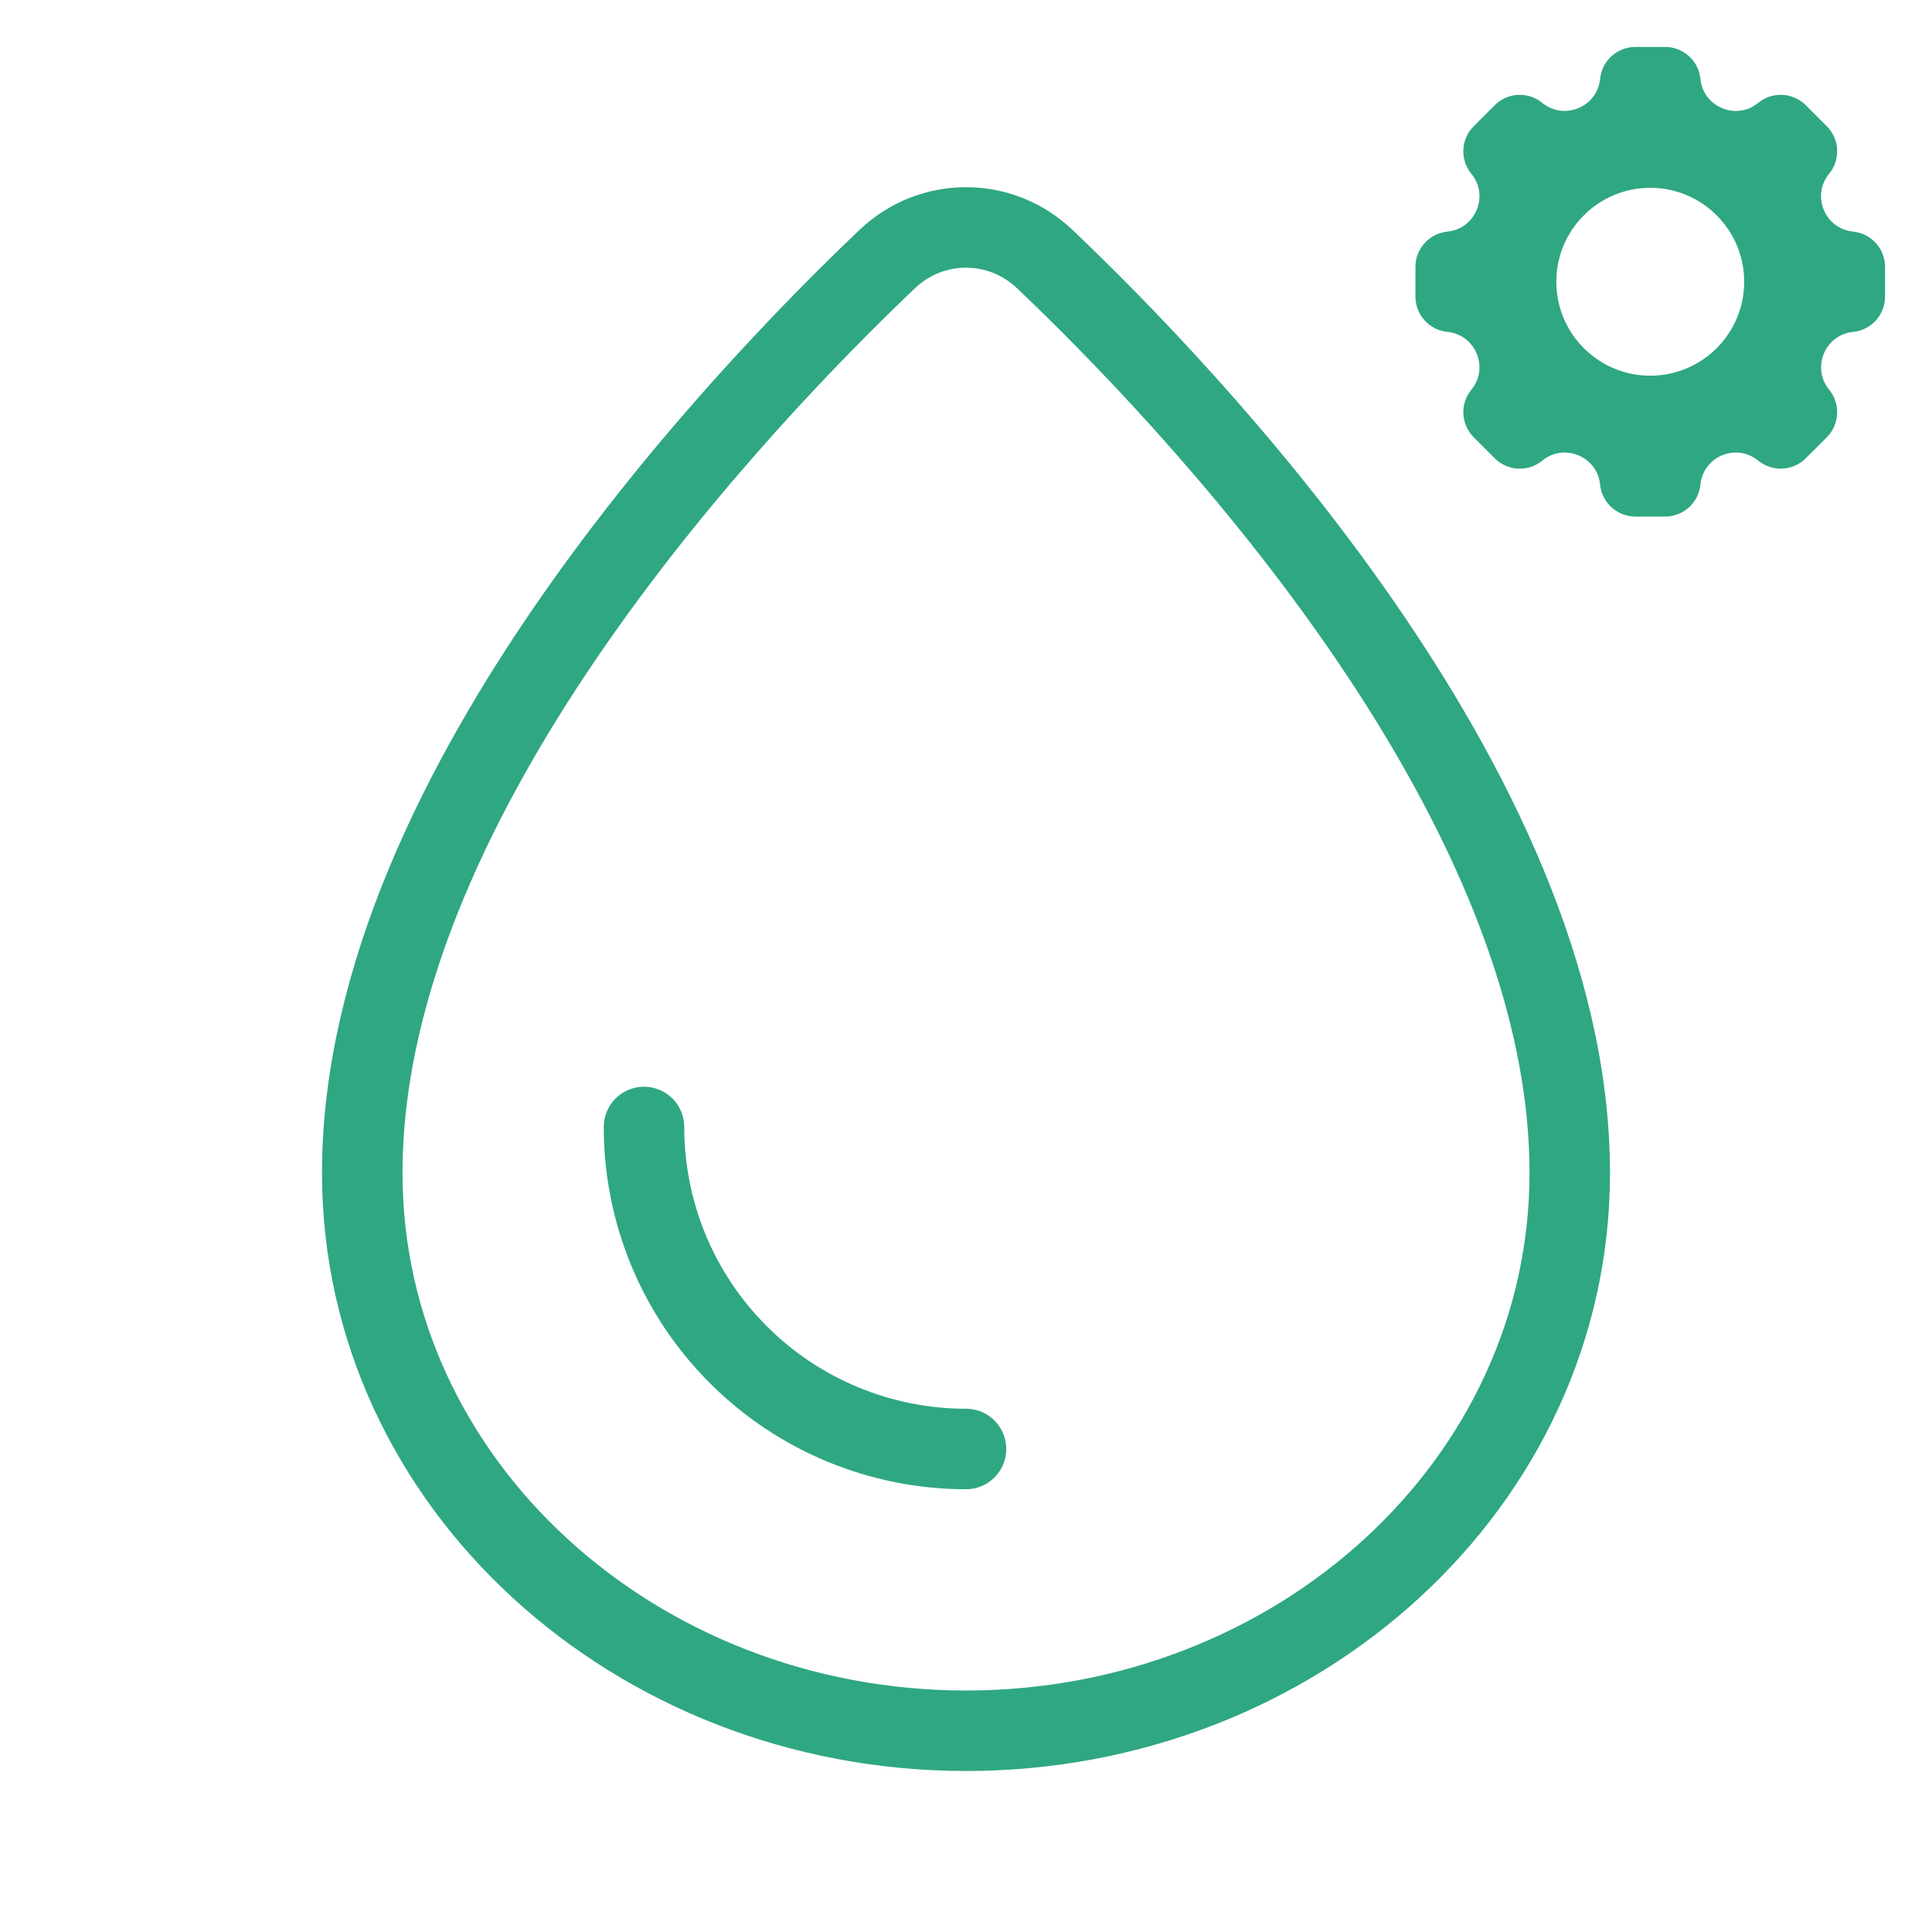
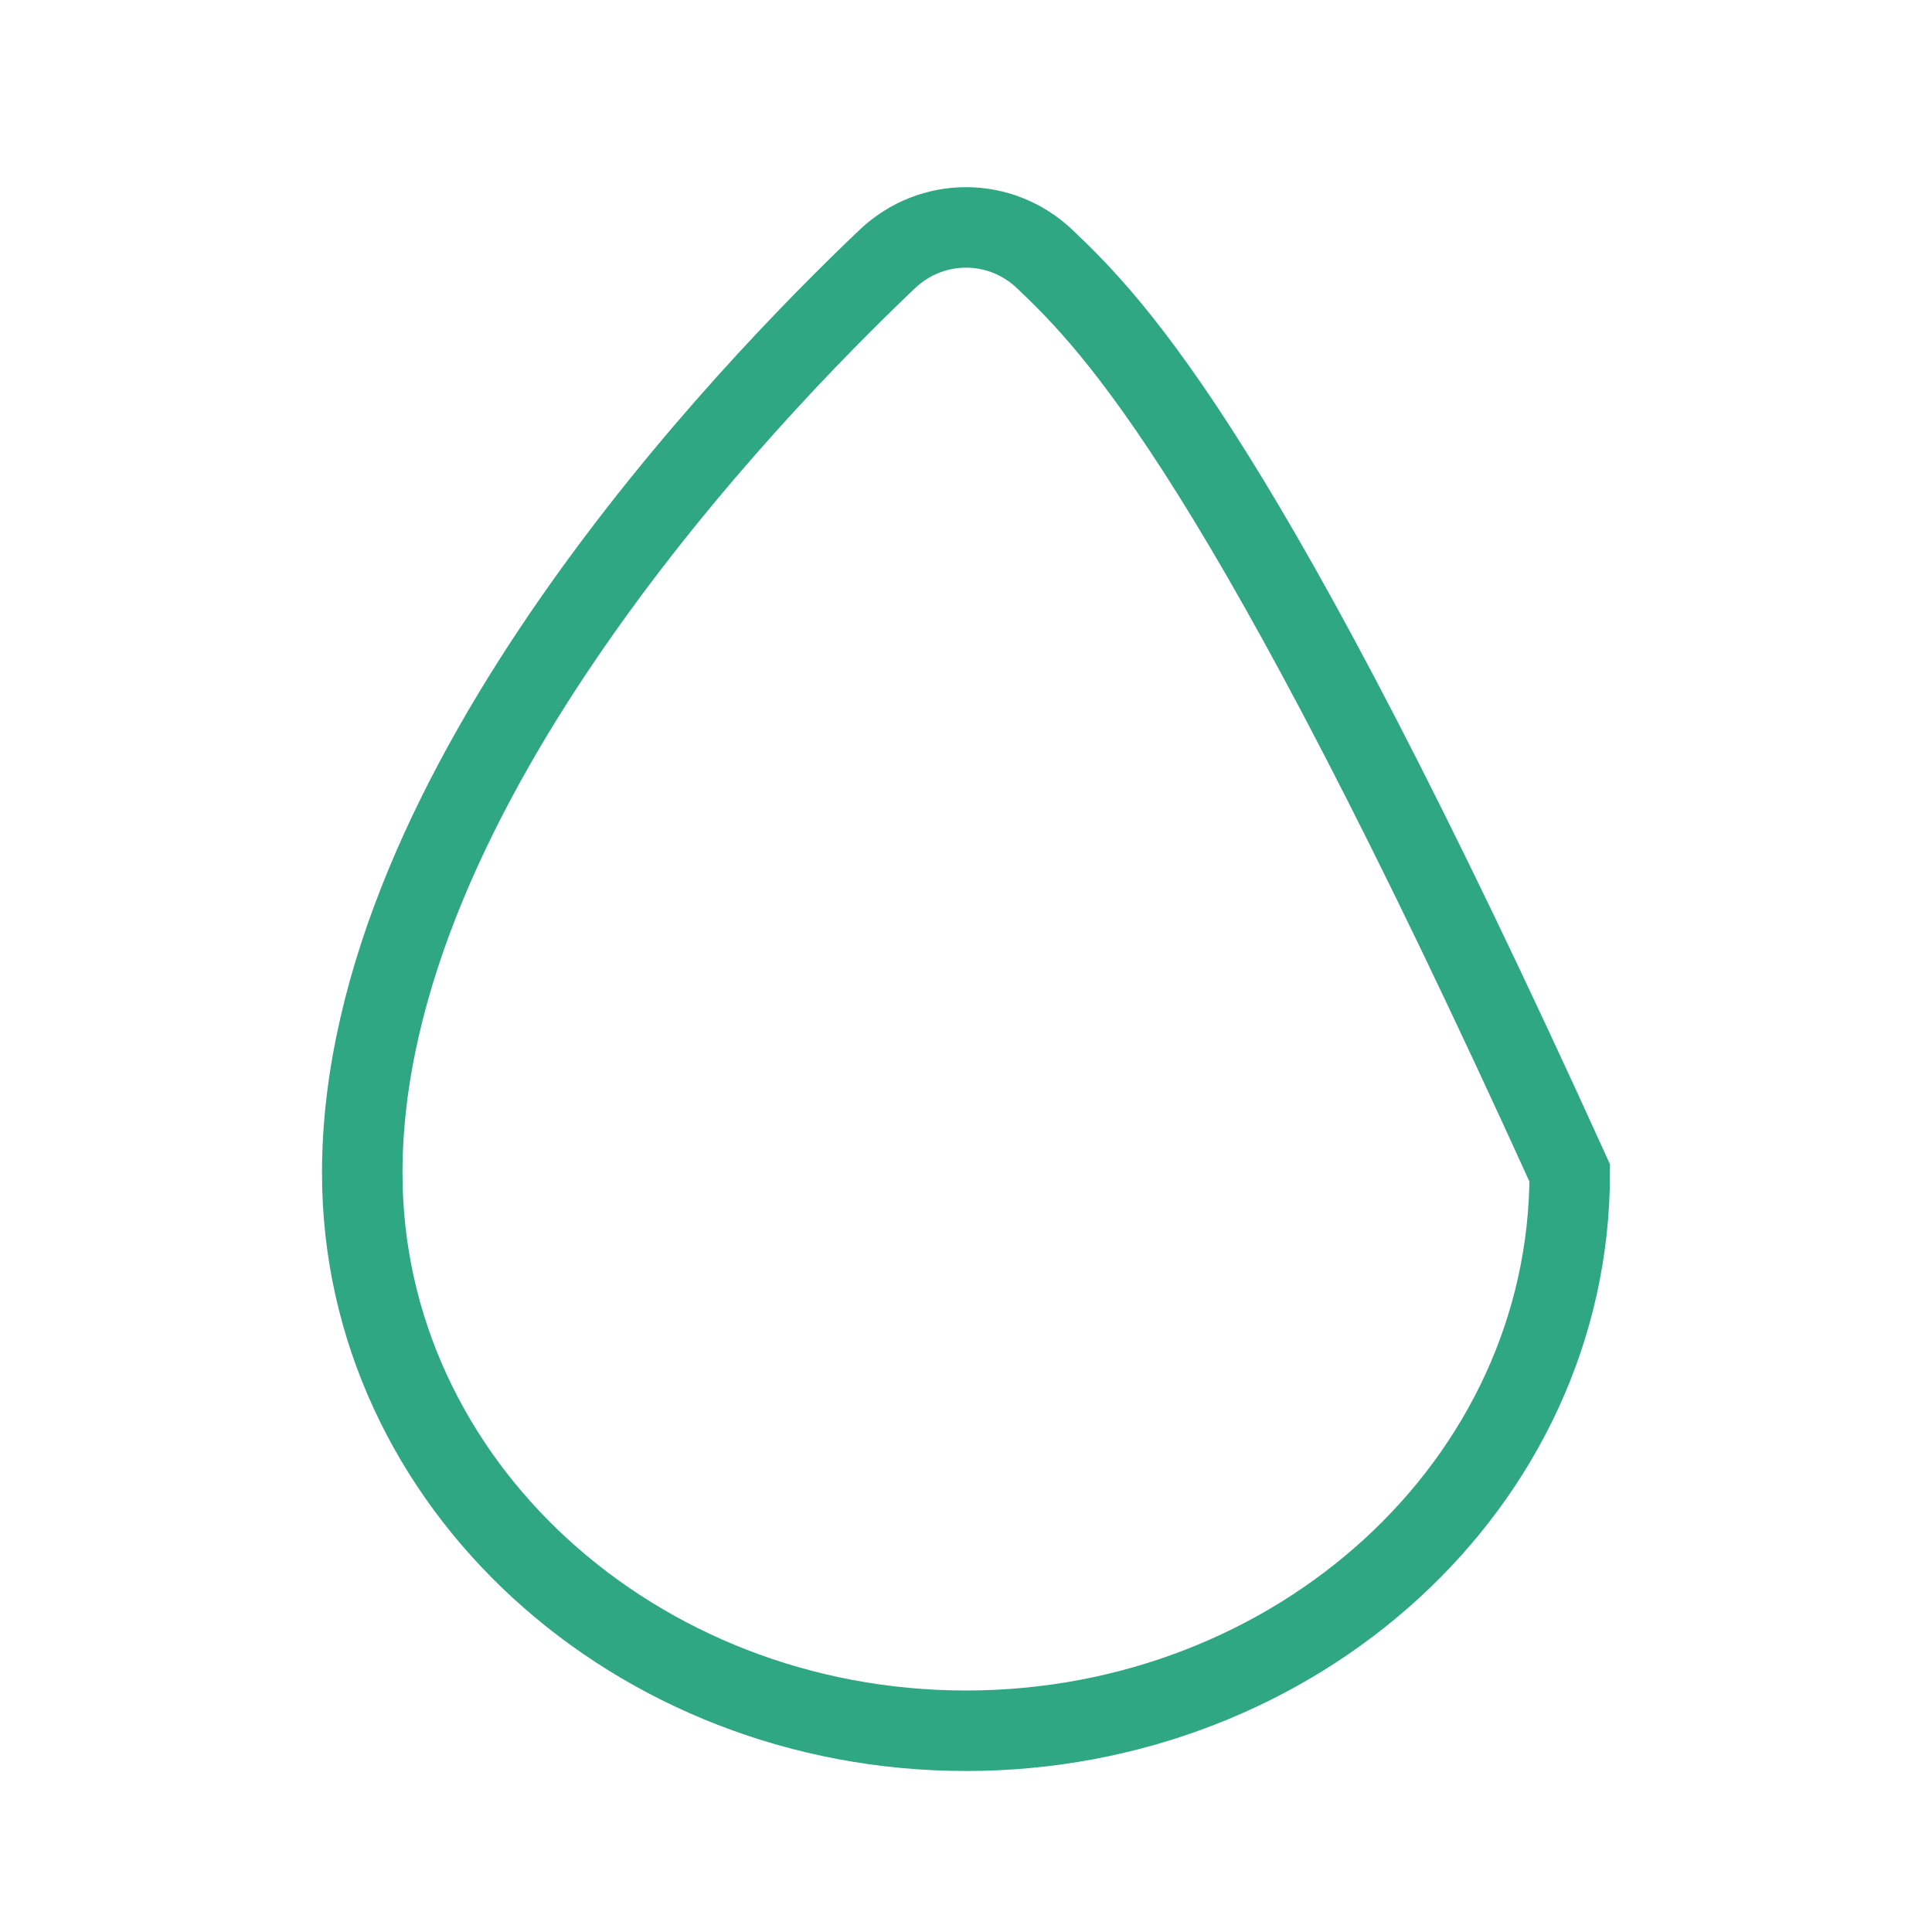
<svg xmlns="http://www.w3.org/2000/svg" width="24" height="24" viewBox="0 0 24 24" fill="none">
-   <path d="M12 21.5C16.101 21.5 19.5 18.437 19.5 14.571C19.5 12.155 18.267 9.712 16.873 7.709C15.47 5.692 13.851 4.048 12.978 3.218C12.426 2.694 11.574 2.694 11.022 3.218C10.149 4.048 8.53 5.692 7.127 7.709C5.733 9.712 4.5 12.155 4.5 14.571C4.5 18.437 7.899 21.5 12 21.5Z" stroke="#2FA782" />
-   <path d="M12 18C11.475 18 10.955 17.896 10.469 17.695C9.984 17.494 9.543 17.2 9.172 16.828C8.8 16.457 8.505 16.016 8.304 15.531C8.103 15.045 8 14.525 8 14" stroke="#2FA782" stroke-linecap="round" />
-   <path fill-rule="evenodd" clip-rule="evenodd" d="M20.684 0.583C20.911 0.583 21.101 0.755 21.123 0.98C21.158 1.33 21.569 1.501 21.841 1.278C22.016 1.134 22.272 1.147 22.432 1.307L22.693 1.568C22.853 1.728 22.866 1.984 22.722 2.159C22.499 2.431 22.669 2.842 23.02 2.877C23.245 2.9 23.417 3.089 23.417 3.316V3.684C23.417 3.911 23.245 4.101 23.02 4.123C22.67 4.158 22.5 4.569 22.722 4.841C22.866 5.016 22.853 5.272 22.693 5.432L22.432 5.693C22.272 5.853 22.016 5.865 21.841 5.722C21.569 5.499 21.158 5.669 21.123 6.02C21.101 6.245 20.911 6.417 20.684 6.417H20.316C20.089 6.417 19.899 6.245 19.877 6.02C19.842 5.67 19.431 5.499 19.159 5.722C18.984 5.866 18.728 5.853 18.568 5.693L18.307 5.432C18.147 5.272 18.134 5.016 18.278 4.841C18.501 4.569 18.331 4.158 17.98 4.123C17.755 4.101 17.583 3.911 17.583 3.684L17.583 3.316C17.583 3.089 17.755 2.9 17.98 2.877C18.331 2.842 18.501 2.431 18.278 2.159C18.134 1.984 18.147 1.728 18.307 1.568L18.568 1.307C18.728 1.147 18.984 1.134 19.159 1.278C19.431 1.5 19.842 1.33 19.877 0.98C19.899 0.755 20.089 0.583 20.316 0.583H20.684ZM20.5 4.667C21.144 4.667 21.667 4.144 21.667 3.5C21.667 2.856 21.144 2.333 20.5 2.333C19.856 2.333 19.333 2.856 19.333 3.5C19.333 4.144 19.856 4.667 20.5 4.667Z" fill="#2FA782" />
+   <path d="M12 21.5C16.101 21.5 19.5 18.437 19.5 14.571C15.47 5.692 13.851 4.048 12.978 3.218C12.426 2.694 11.574 2.694 11.022 3.218C10.149 4.048 8.53 5.692 7.127 7.709C5.733 9.712 4.5 12.155 4.5 14.571C4.5 18.437 7.899 21.5 12 21.5Z" stroke="#2FA782" />
</svg>